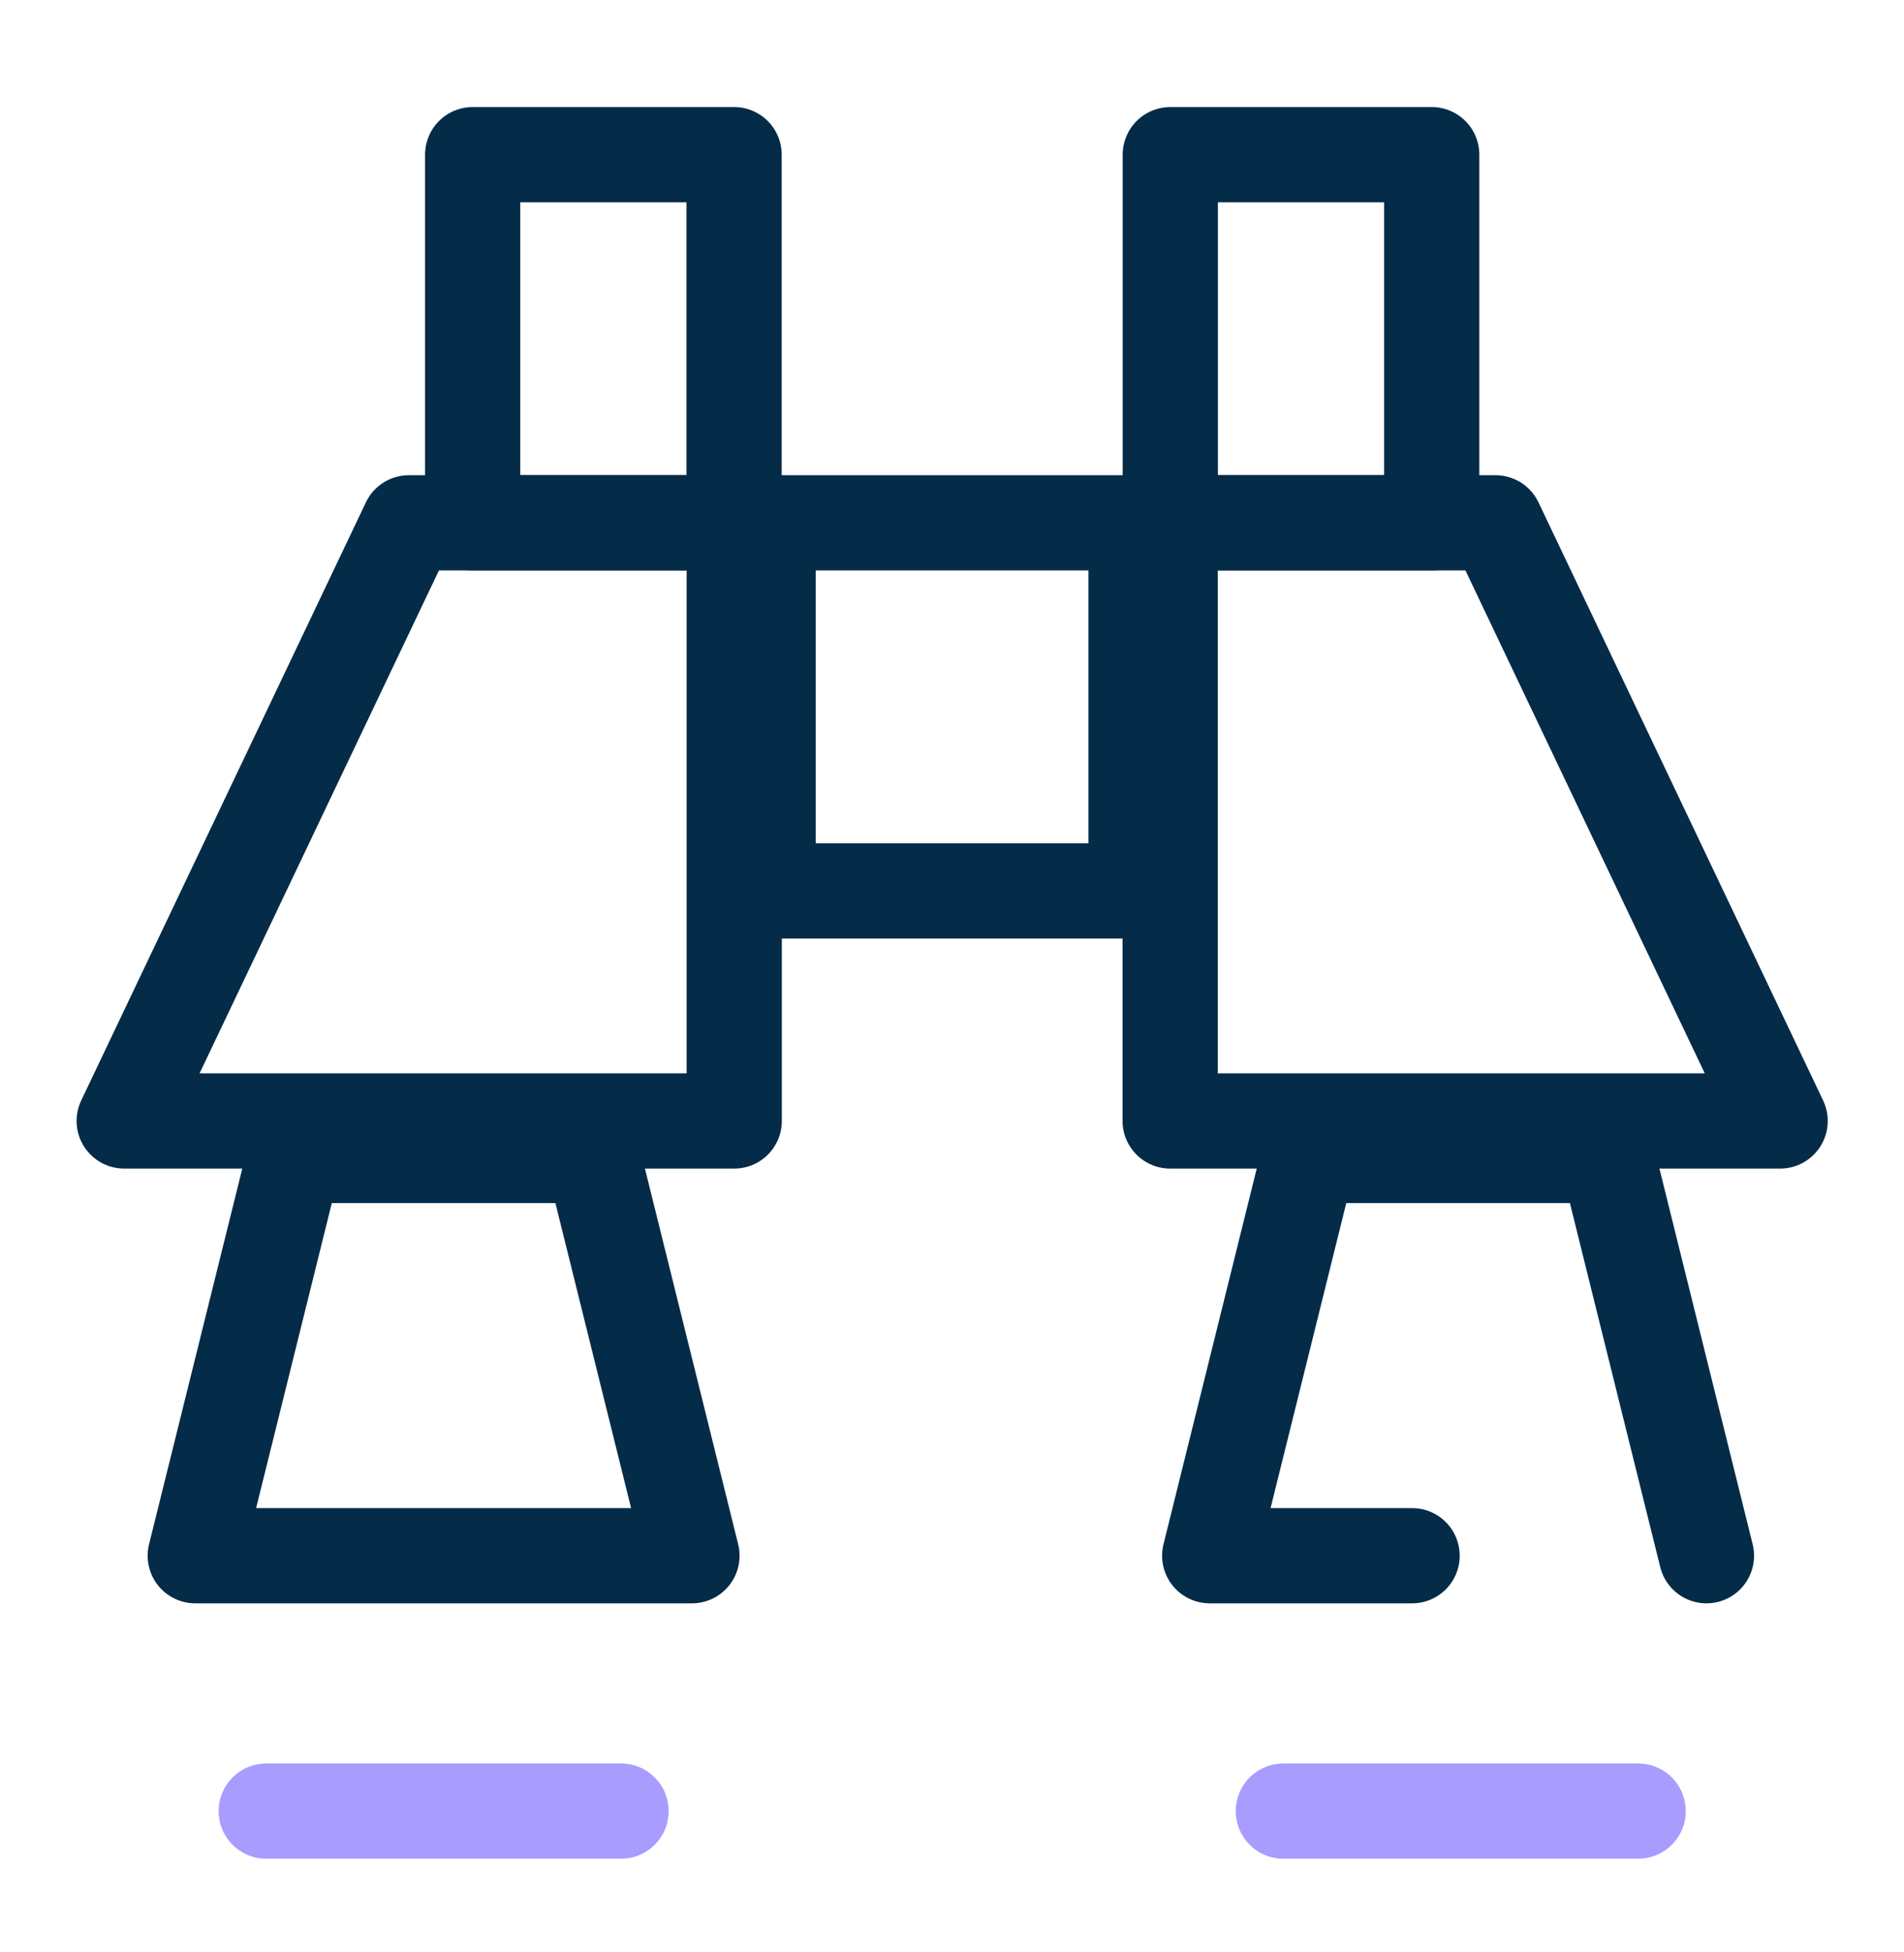
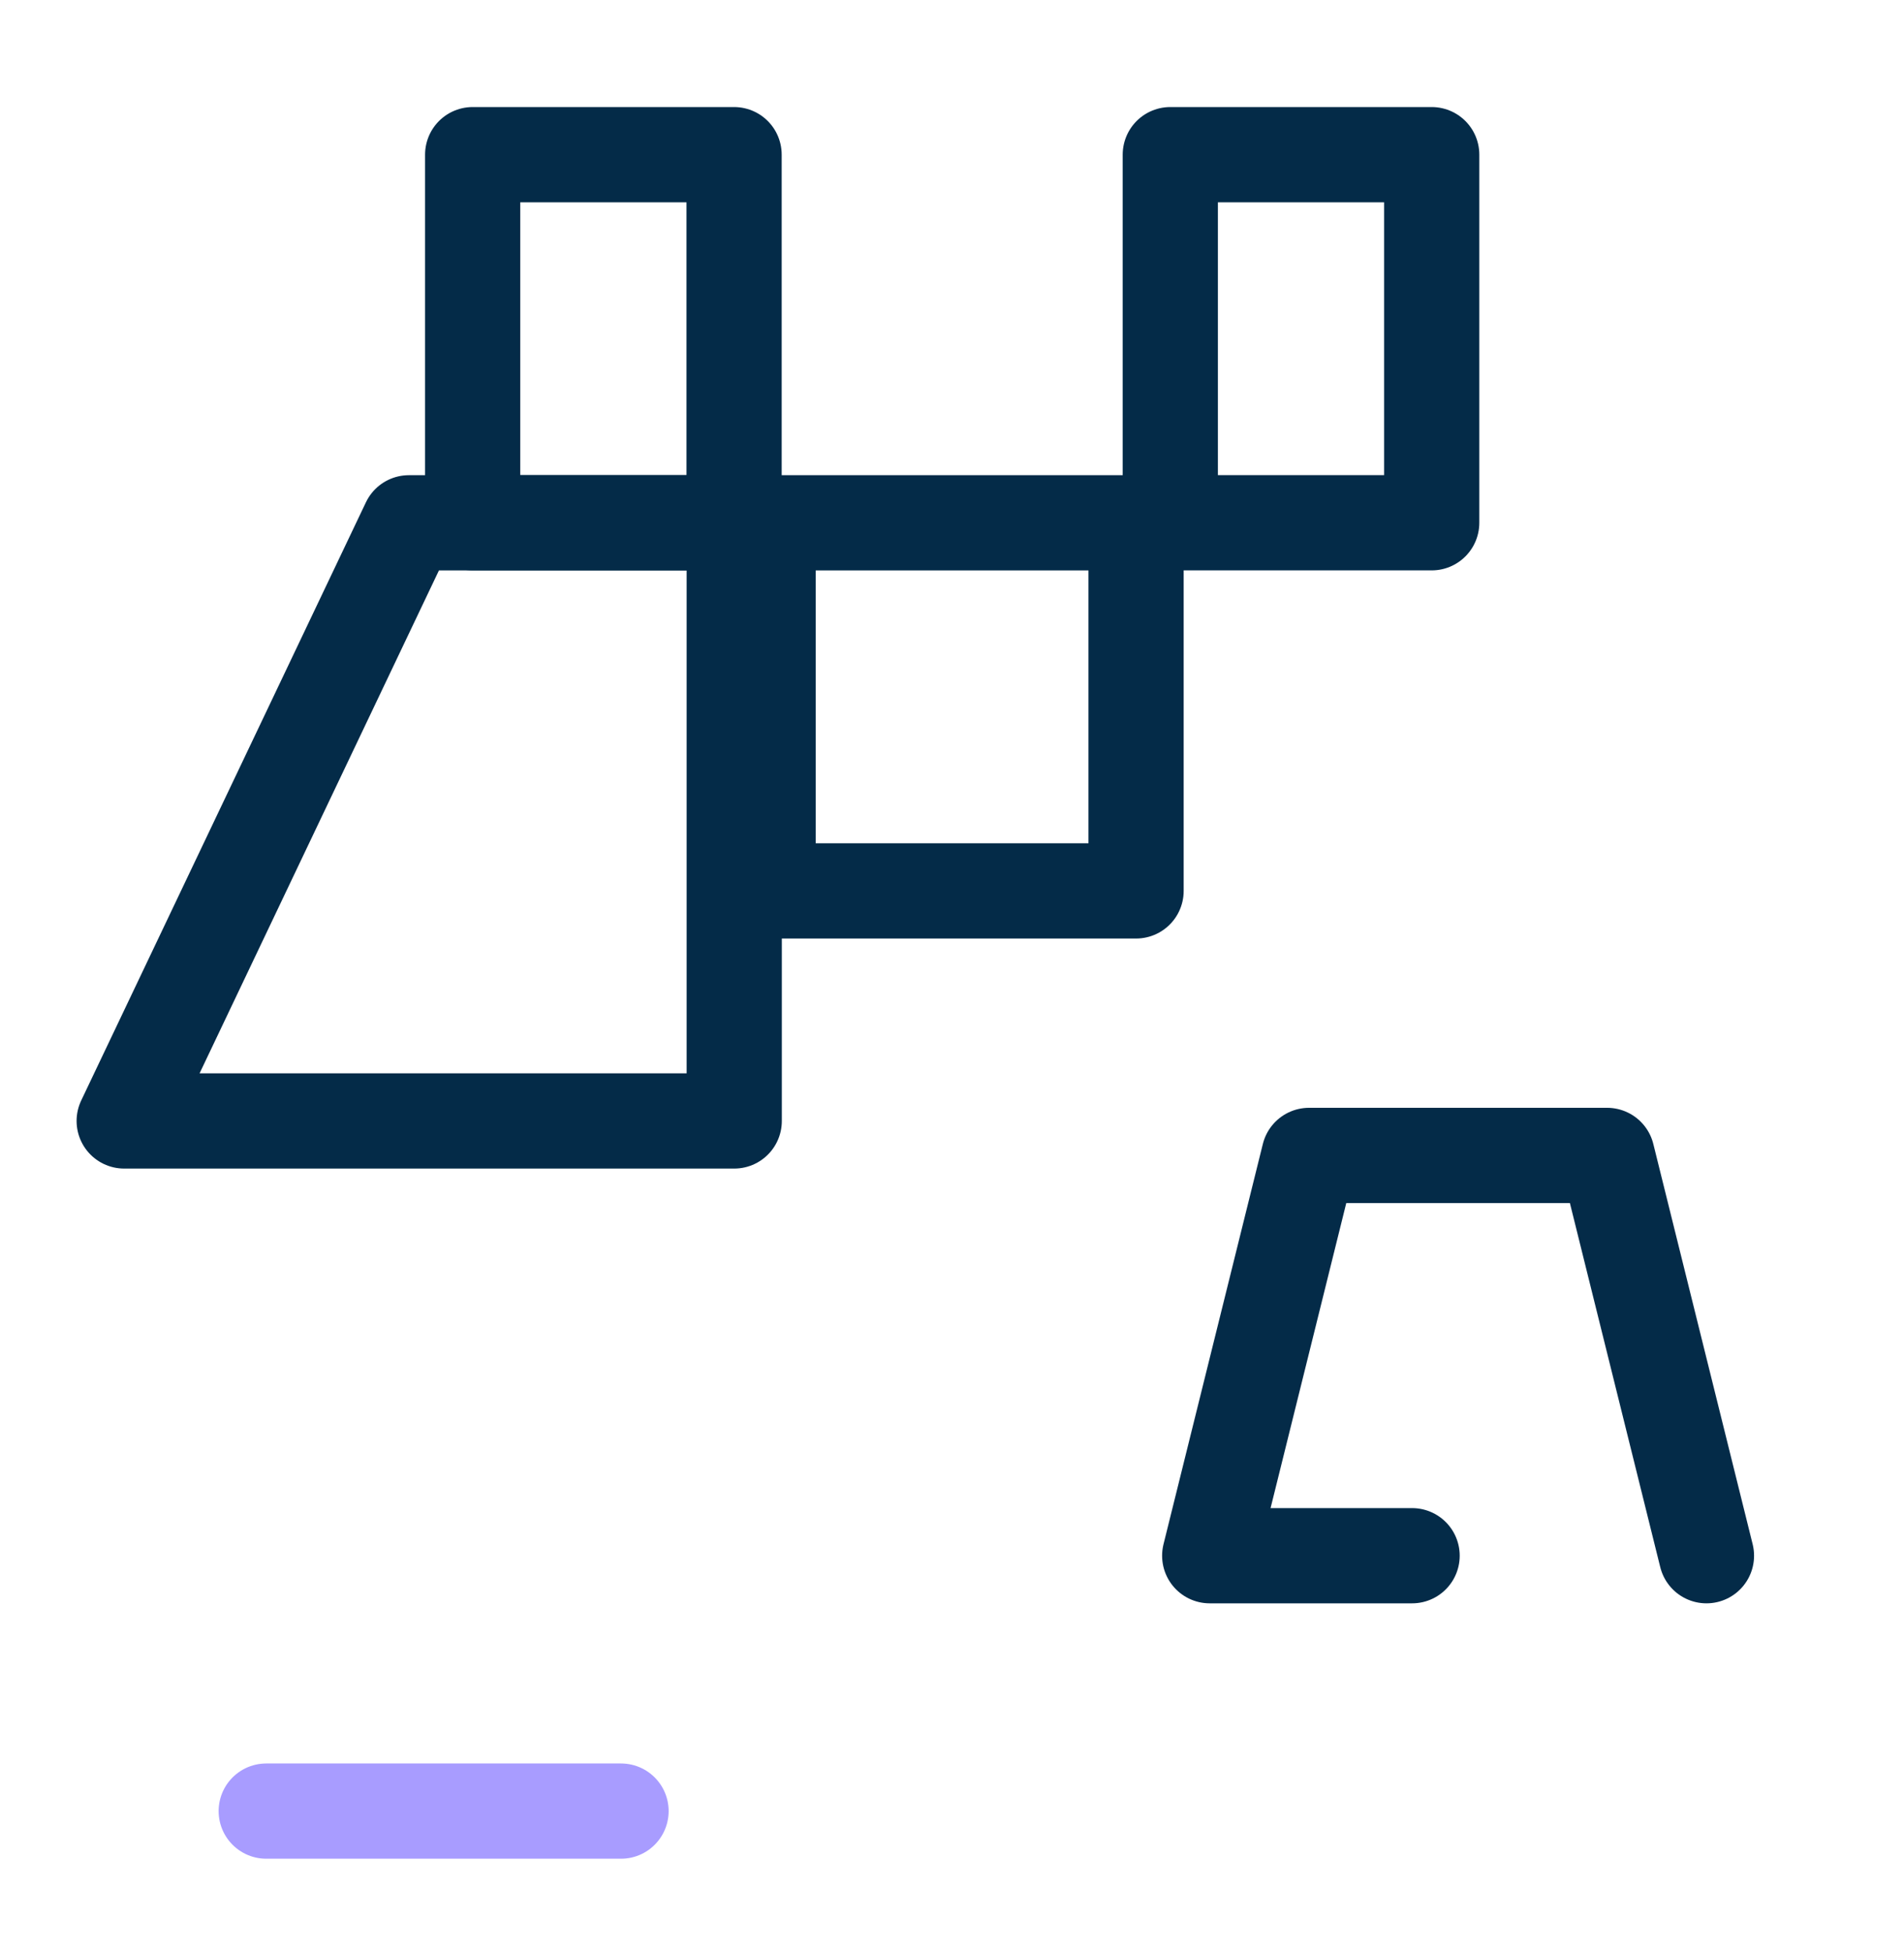
<svg xmlns="http://www.w3.org/2000/svg" width="40" height="41" viewBox="0 0 40 41" fill="none">
  <path d="M15.425 10.979V23.54H2.609L8.59 10.979H15.425Z" stroke="#042B48" stroke-width="2" stroke-linecap="round" stroke-linejoin="round" />
-   <path d="M12.45 24.264H6.189L4.102 32.67H6.476H14.537L12.45 24.264Z" stroke="#042B48" stroke-width="2" stroke-linecap="round" stroke-linejoin="round" />
  <rect x="9.93" y="3.248" width="5.492" height="7.73" stroke="#042B48" stroke-width="2" stroke-linejoin="round" />
  <path d="M13.047 38.033H5.593" stroke="#A89CFF" stroke-width="2" stroke-linecap="round" />
-   <path d="M24.583 10.979V23.54H37.398L31.418 10.979H24.583Z" stroke="#042B48" stroke-width="2" stroke-linecap="round" stroke-linejoin="round" />
  <path d="M35.85 32.67L33.763 24.264H27.501L25.414 32.67H29.666" stroke="#042B48" stroke-width="2" stroke-linecap="round" stroke-linejoin="round" />
  <rect width="5.492" height="7.73" transform="matrix(-1 0 0 1 30.078 3.248)" stroke="#042B48" stroke-width="2" stroke-linejoin="round" />
-   <path d="M26.961 38.033H34.415" stroke="#A89CFF" stroke-width="2" stroke-linecap="round" />
  <rect width="7.73" height="7.73" transform="matrix(9.45474e-09 -1 -1 -1.50404e-08 23.867 18.709)" stroke="#042B48" stroke-width="2" stroke-linejoin="round" />
</svg>